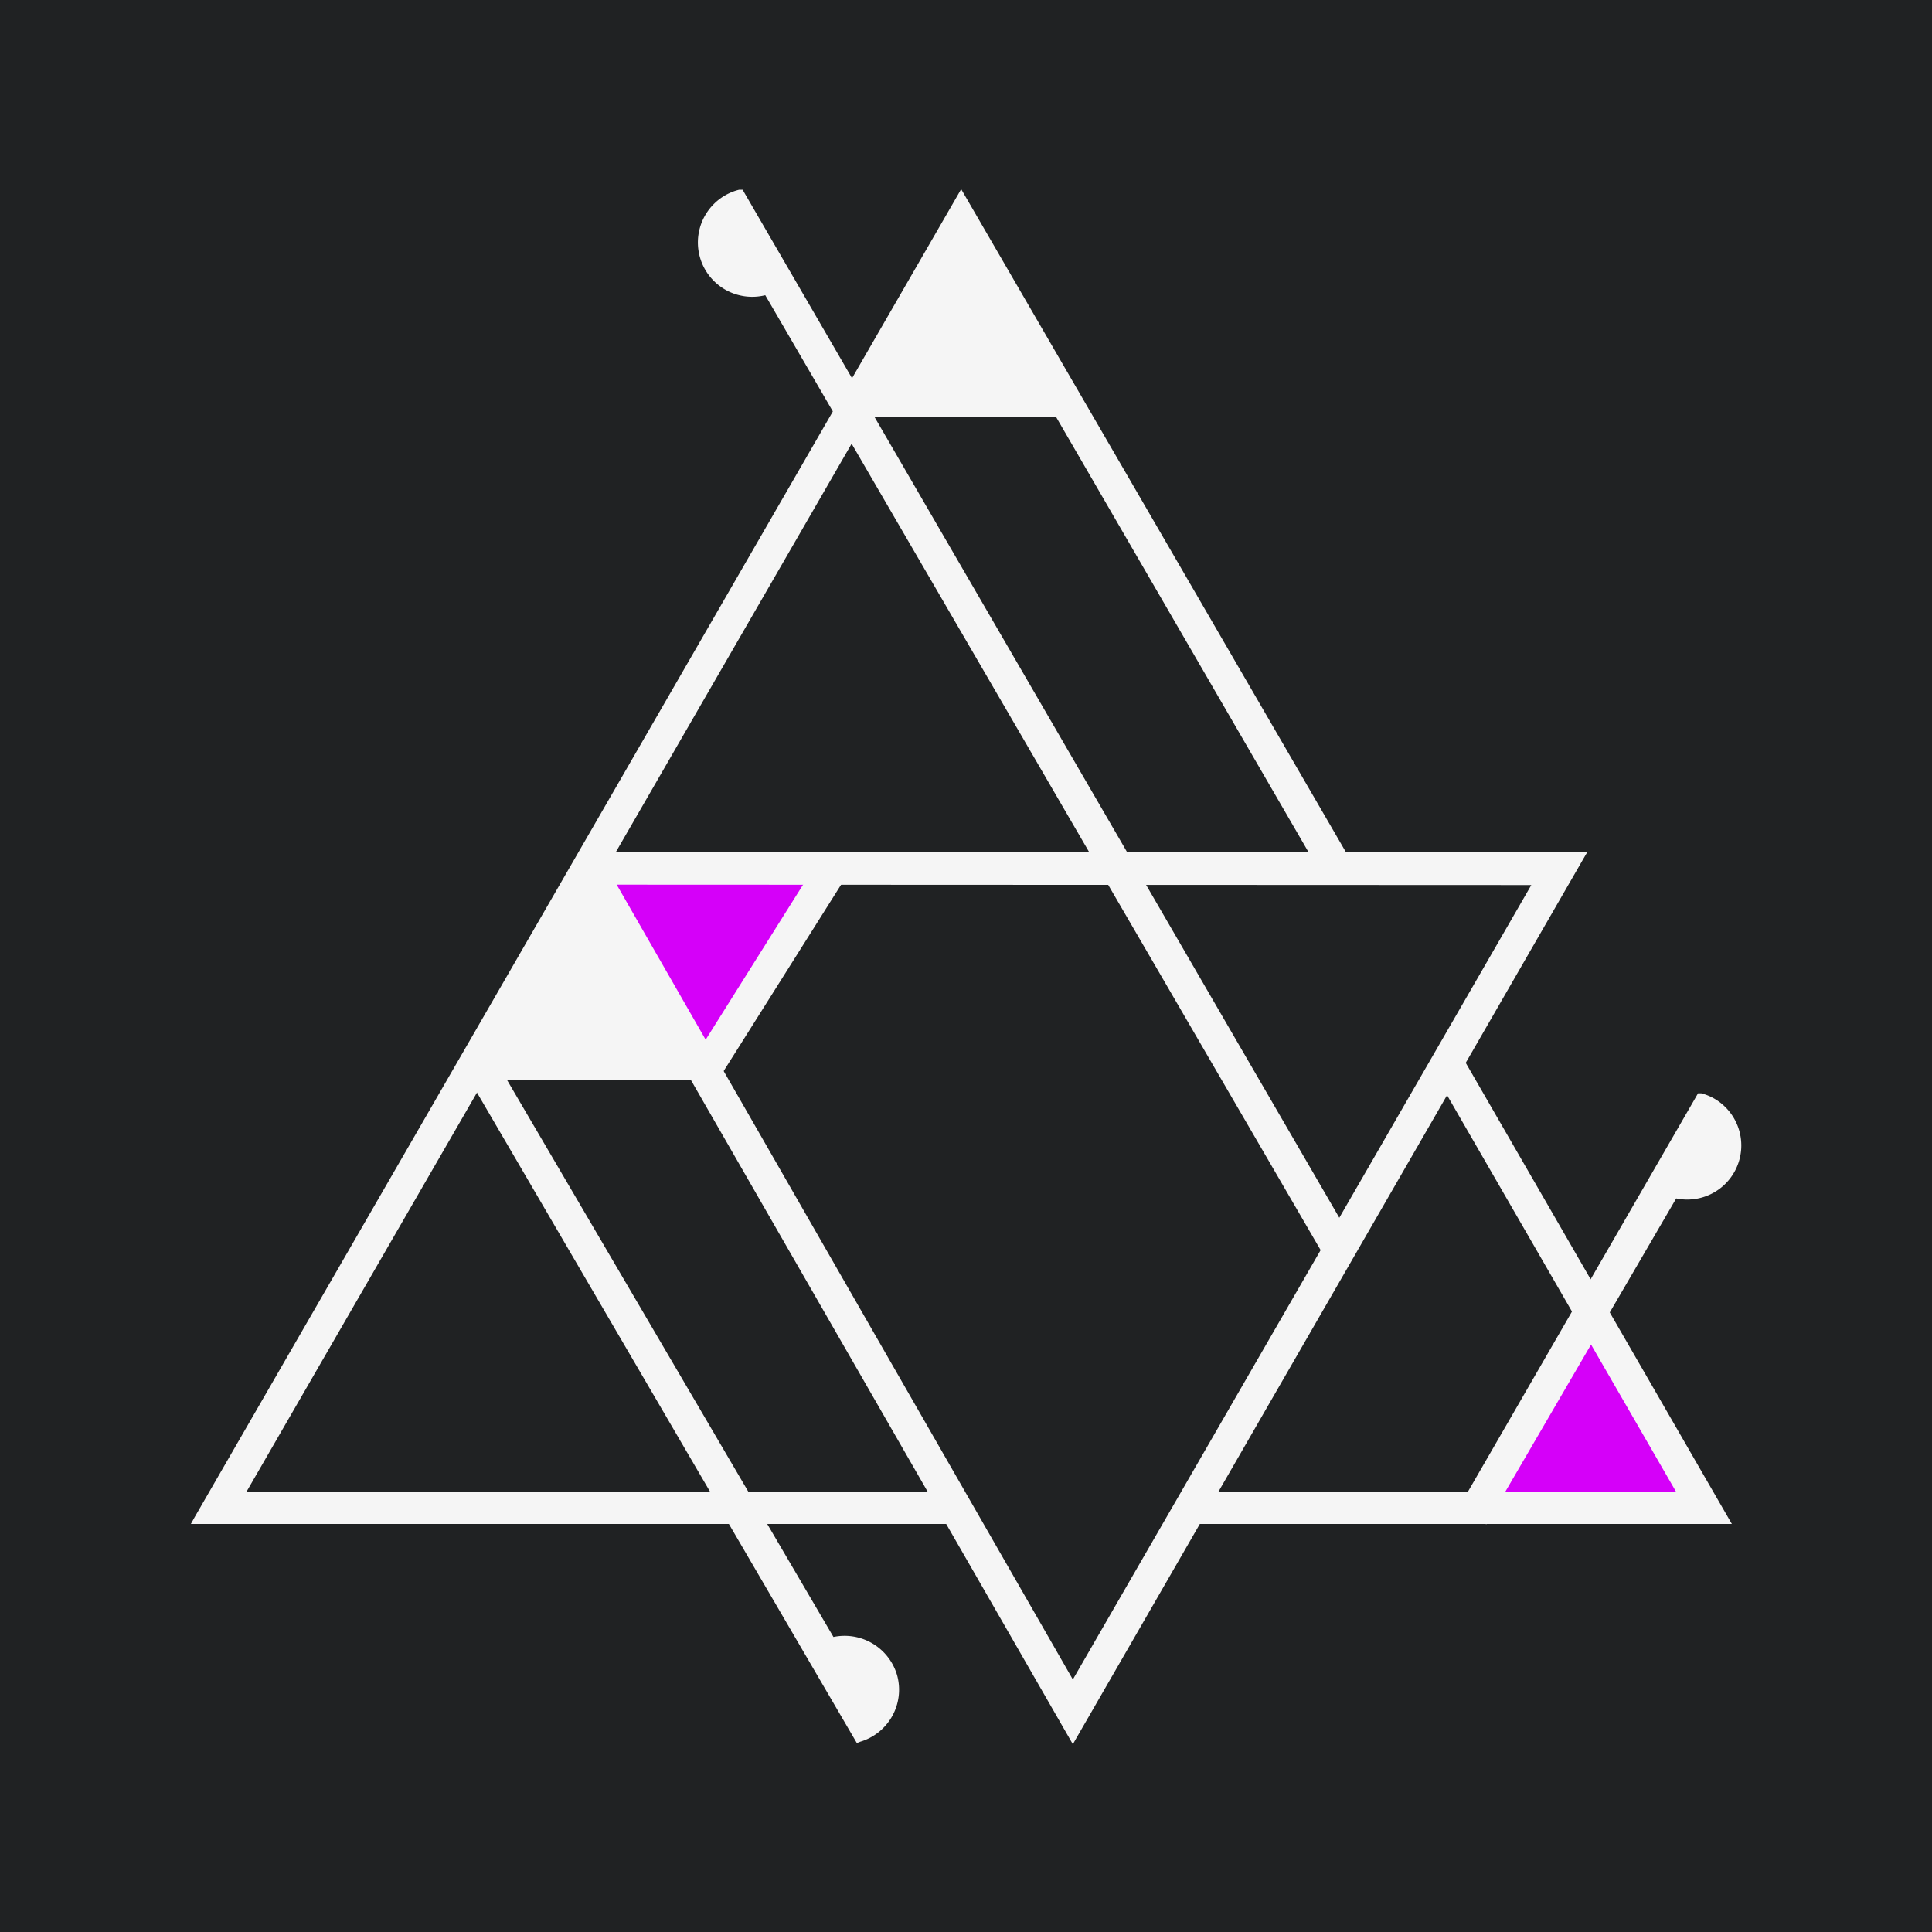
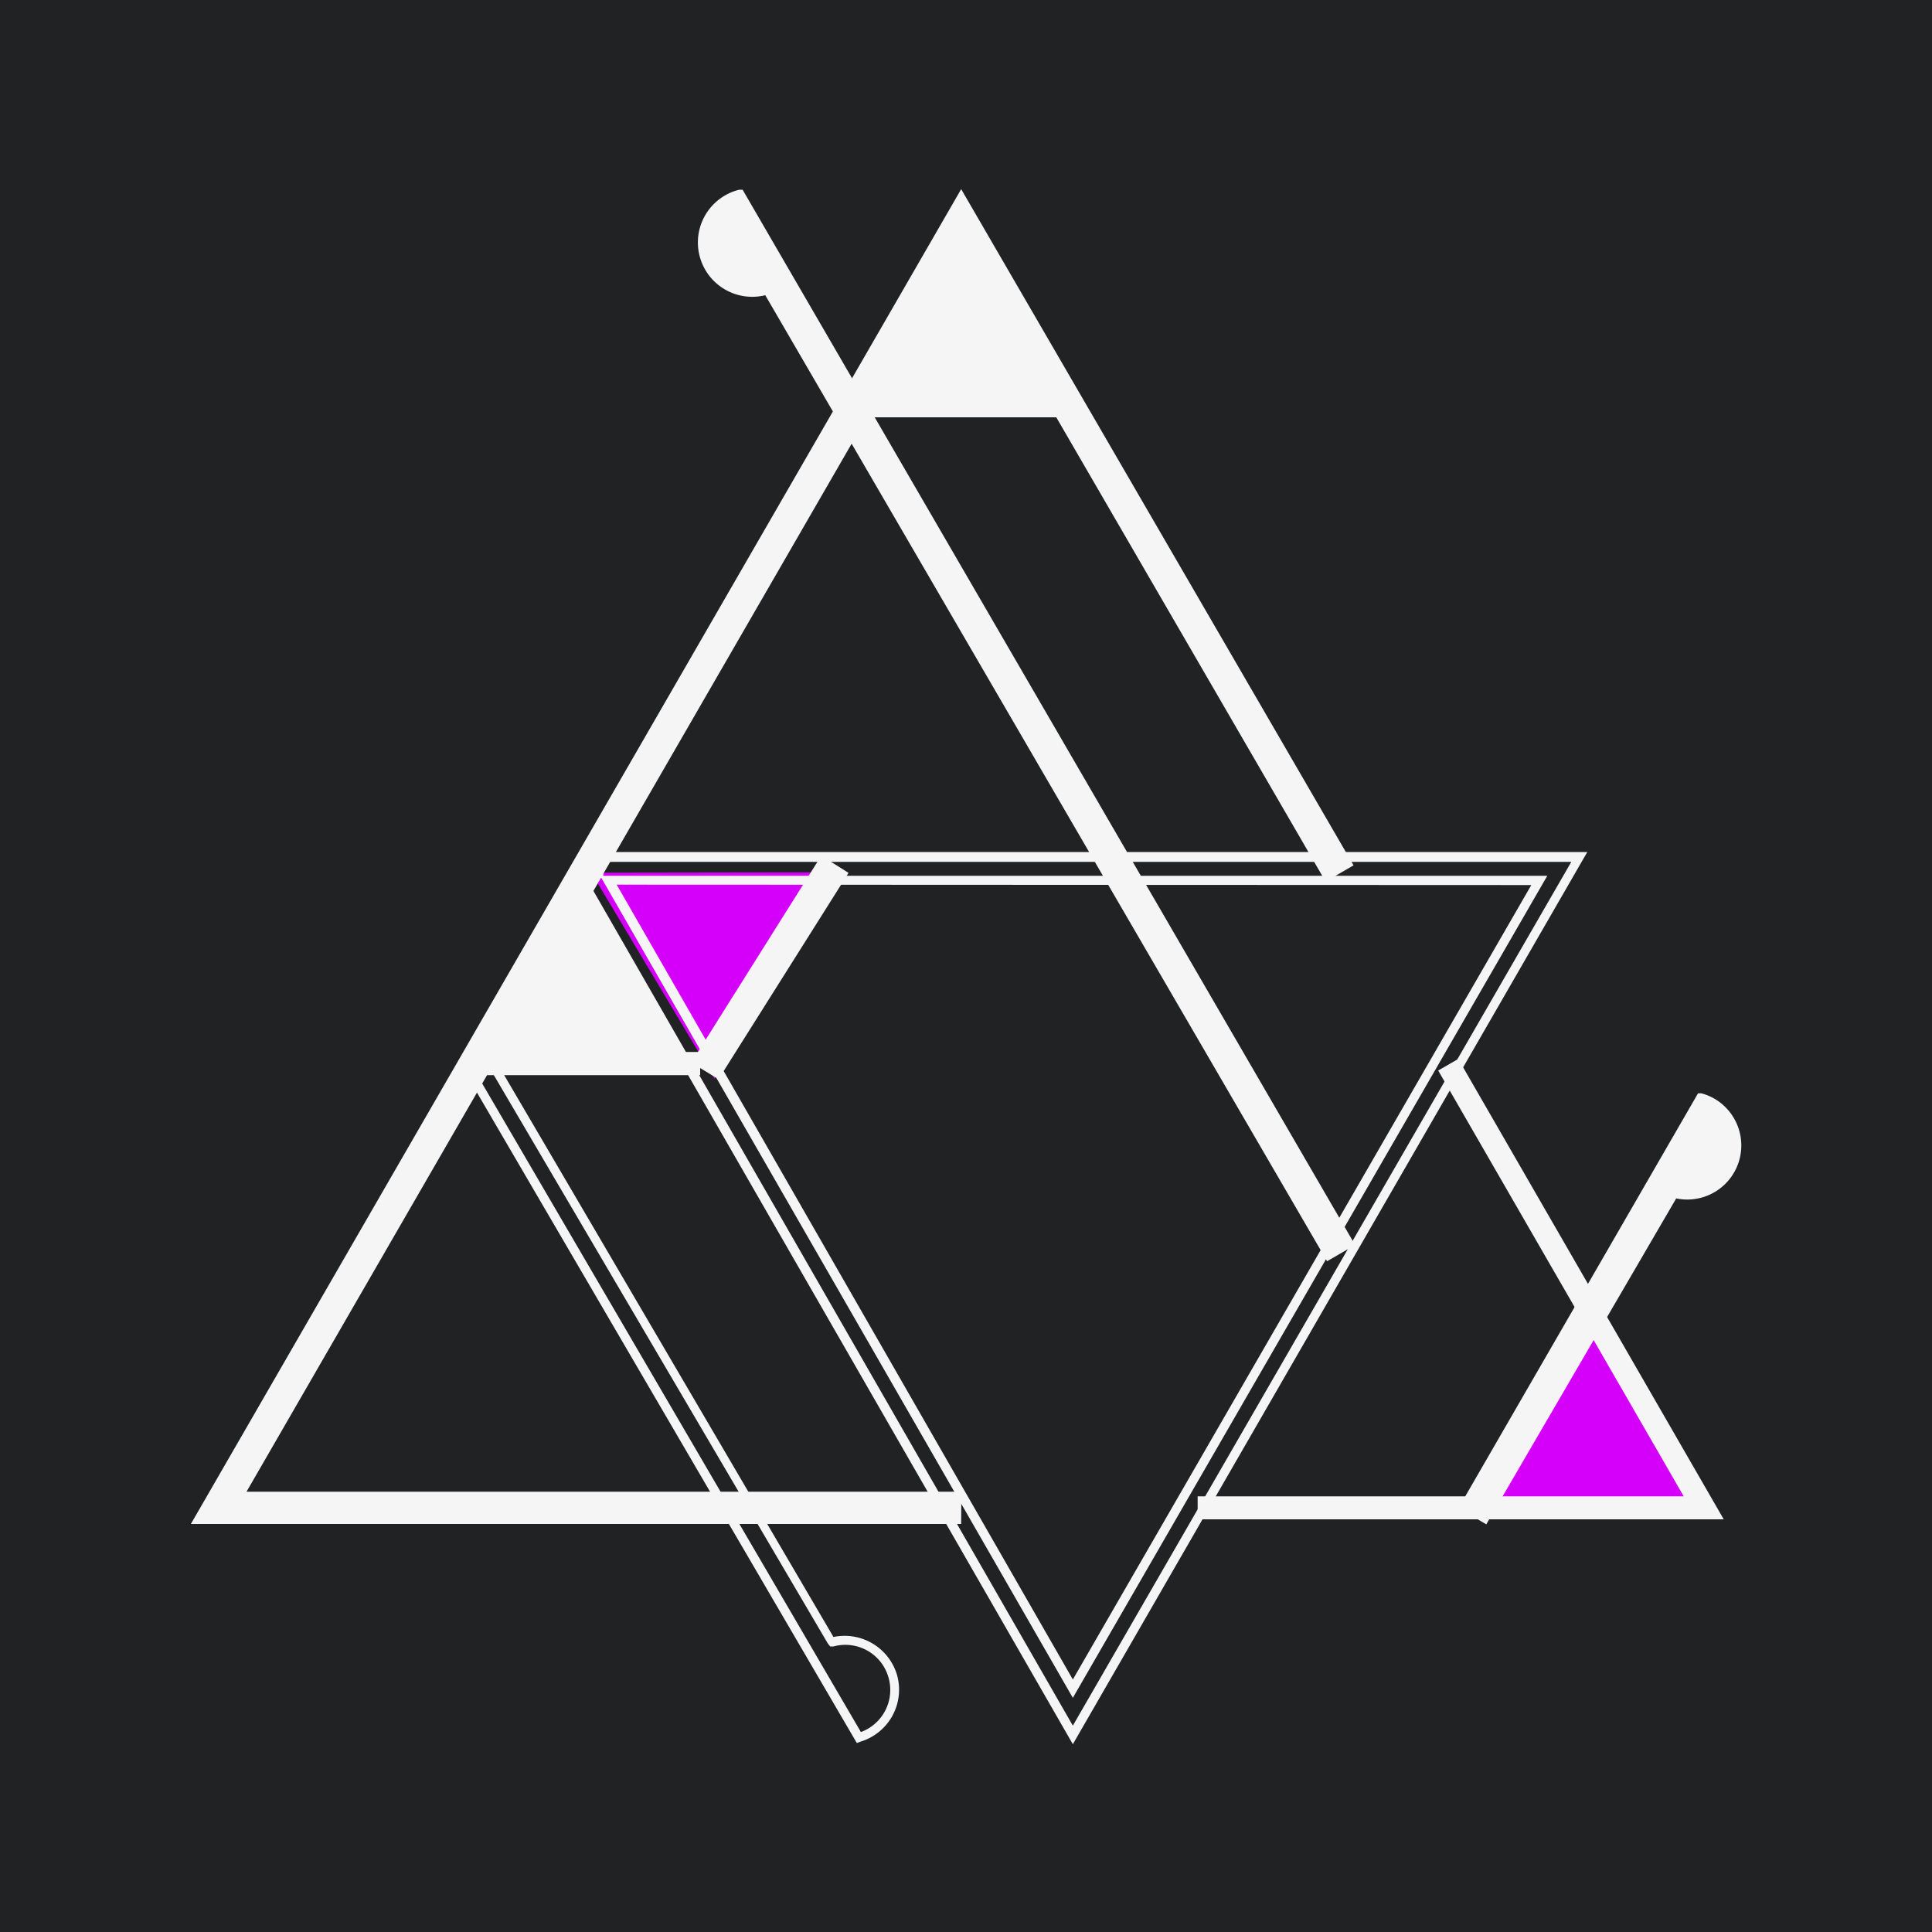
<svg xmlns="http://www.w3.org/2000/svg" viewBox="0 0 100 100">
  <defs>
    <style>.cls-3{fill:#D500F9;}</style>
  </defs>
  <g id="Layer_2" data-name="Layer 2">
    <g id="Layer_1-2" data-name="Layer 1">
      <rect fill="#202223" width="100" height="100" />
      <polygon fill="#f5f5f5" points="43.91 21.6 55.46 21.6 49.91 12.42 43.91 21.6" />
      <polygon fill="#f5f5f5" points="24.3 55.28 35.85 55.28 30.39 45.81 24.3 55.28" />
      <polygon class="cls-3" points="76.45 77.75 88.01 77.75 82.45 68.57 76.45 77.75" />
      <polygon class="cls-3" points="36.98 55.83 43.42 45.15 30.61 45.17 36.98 55.83" />
-       <path fill="#f5f5f5" d="M55.53,89.8,30.18,45.7l.81-.47v-.86H81.75Zm-24-44.23L55.53,87.4,79.68,45.57Z" />
      <path fill="#f5f5f5" d="M55.53,90.28,29.85,45.62l.9-.52v-1H82.16l-.21.36Zm-25-44.49,25,43.53,25.8-44.71H31.23v.72H80.09l-.21.36L55.53,87.88,31.12,45.43Zm1.39,0L55.53,86.93,79.26,45.81Z" />
      <polygon fill="#f5f5f5" points="49.51 78.64 10.29 78.64 49.76 10.26 69.73 44.71 68.7 45.31 49.76 12.65 12.36 77.45 49.51 77.45 49.51 78.64" />
-       <path fill="#f5f5f5" d="M49.75,78.88H9.88l.2-.36L49.75,9.79l20.31,35-1.45.84-.12-.21L49.76,13.13l-37,64.08h37Zm-39-.48H49.27v-.71H12l.2-.36L49.76,12.17,68.79,45l.62-.36L49.76,10.74Z" />
+       <path fill="#f5f5f5" d="M49.75,78.88H9.88L49.75,9.79l20.31,35-1.45.84-.12-.21L49.76,13.13l-37,64.08h37Zm-39-.48H49.27v-.71H12l.2-.36L49.76,12.17,68.79,45l.62-.36L49.76,10.74Z" />
      <rect fill="#f5f5f5" x="24.36" y="54.45" width="11.88" height="1.2" />
-       <path fill="#f5f5f5" d="M36.48,55.89H24.12V54.21H36.48ZM24.6,55.41H36v-.72H24.6Z" />
      <polygon fill="#f5f5f5" points="89.22 78.64 61.99 78.64 61.99 77.45 87.15 77.45 74.44 55.41 75.48 54.81 89.22 78.64" />
-       <path fill="#f5f5f5" d="M89.64,78.88H61.75V77.21h25L74.11,55.32l1.45-.83.12.2ZM62.23,78.4H88.81L75.39,55.14l-.62.36,12.8,22.19H62.23Z" />
      <path fill="#f5f5f5" d="M69.81,64.35,38.32,10a2.57,2.57,0,0,0,1.32,5l.08,0L68.78,65Z" />
      <path fill="#f5f5f5" d="M68.69,65.28l-29.08-50a2.81,2.81,0,0,1-1.35-5.46l.18,0,.09.16L70.14,64.44ZM39.76,14.7l.17.13,28.93,49.8.62-.36-31.27-54a2.34,2.34,0,0,0,1.37,4.46Z" />
      <path fill="#f5f5f5" d="M89.11,57.49A2.56,2.56,0,0,0,88,56.87L75.81,78l1,.6,9.8-16.76a2.57,2.57,0,0,0,2.47-4.32Z" />
      <path fill="#f5f5f5" d="M76.93,78.9l-1.44-.85.12-.2L87.89,56.59l.17,0a2.73,2.73,0,0,1,1.21.68h0a2.8,2.8,0,0,1-2.51,4.76Zm-.79-1,.62.36,9.77-16.71.17,0a2.33,2.33,0,0,0,2.24-3.92h0a2.41,2.41,0,0,0-.83-.51Z" />
-       <path fill="#f5f5f5" d="M46.21,86.81A2.59,2.59,0,0,0,43.05,85h0L25.27,54.71l-1,.61L44.46,89.94A2.57,2.57,0,0,0,46.21,86.81Z" />
      <path fill="#f5f5f5" d="M44.35,90.22l-20.44-35,1.44-.85.12.21L43.14,84.73a2.83,2.83,0,0,1,3.3,2h0a2.81,2.81,0,0,1-1.91,3.42ZM24.56,55.4l20,34.25A2.32,2.32,0,0,0,46,86.87h0a2.32,2.32,0,0,0-2.86-1.65l-.17,0-.12-.15L25.18,55Z" />
      <rect fill="#f5f5f5" x="33.77" y="49.46" width="12.17" height="1.2" transform="translate(-23.74 57.15) rotate(-57.84)" />
      <path fill="#f5f5f5" d="M37.19,55.86,35.78,55l6.73-10.71,1.41.89Zm-.75-1,.6.38,6.22-9.9-.6-.38Z" />
    </g>
  </g>
</svg>